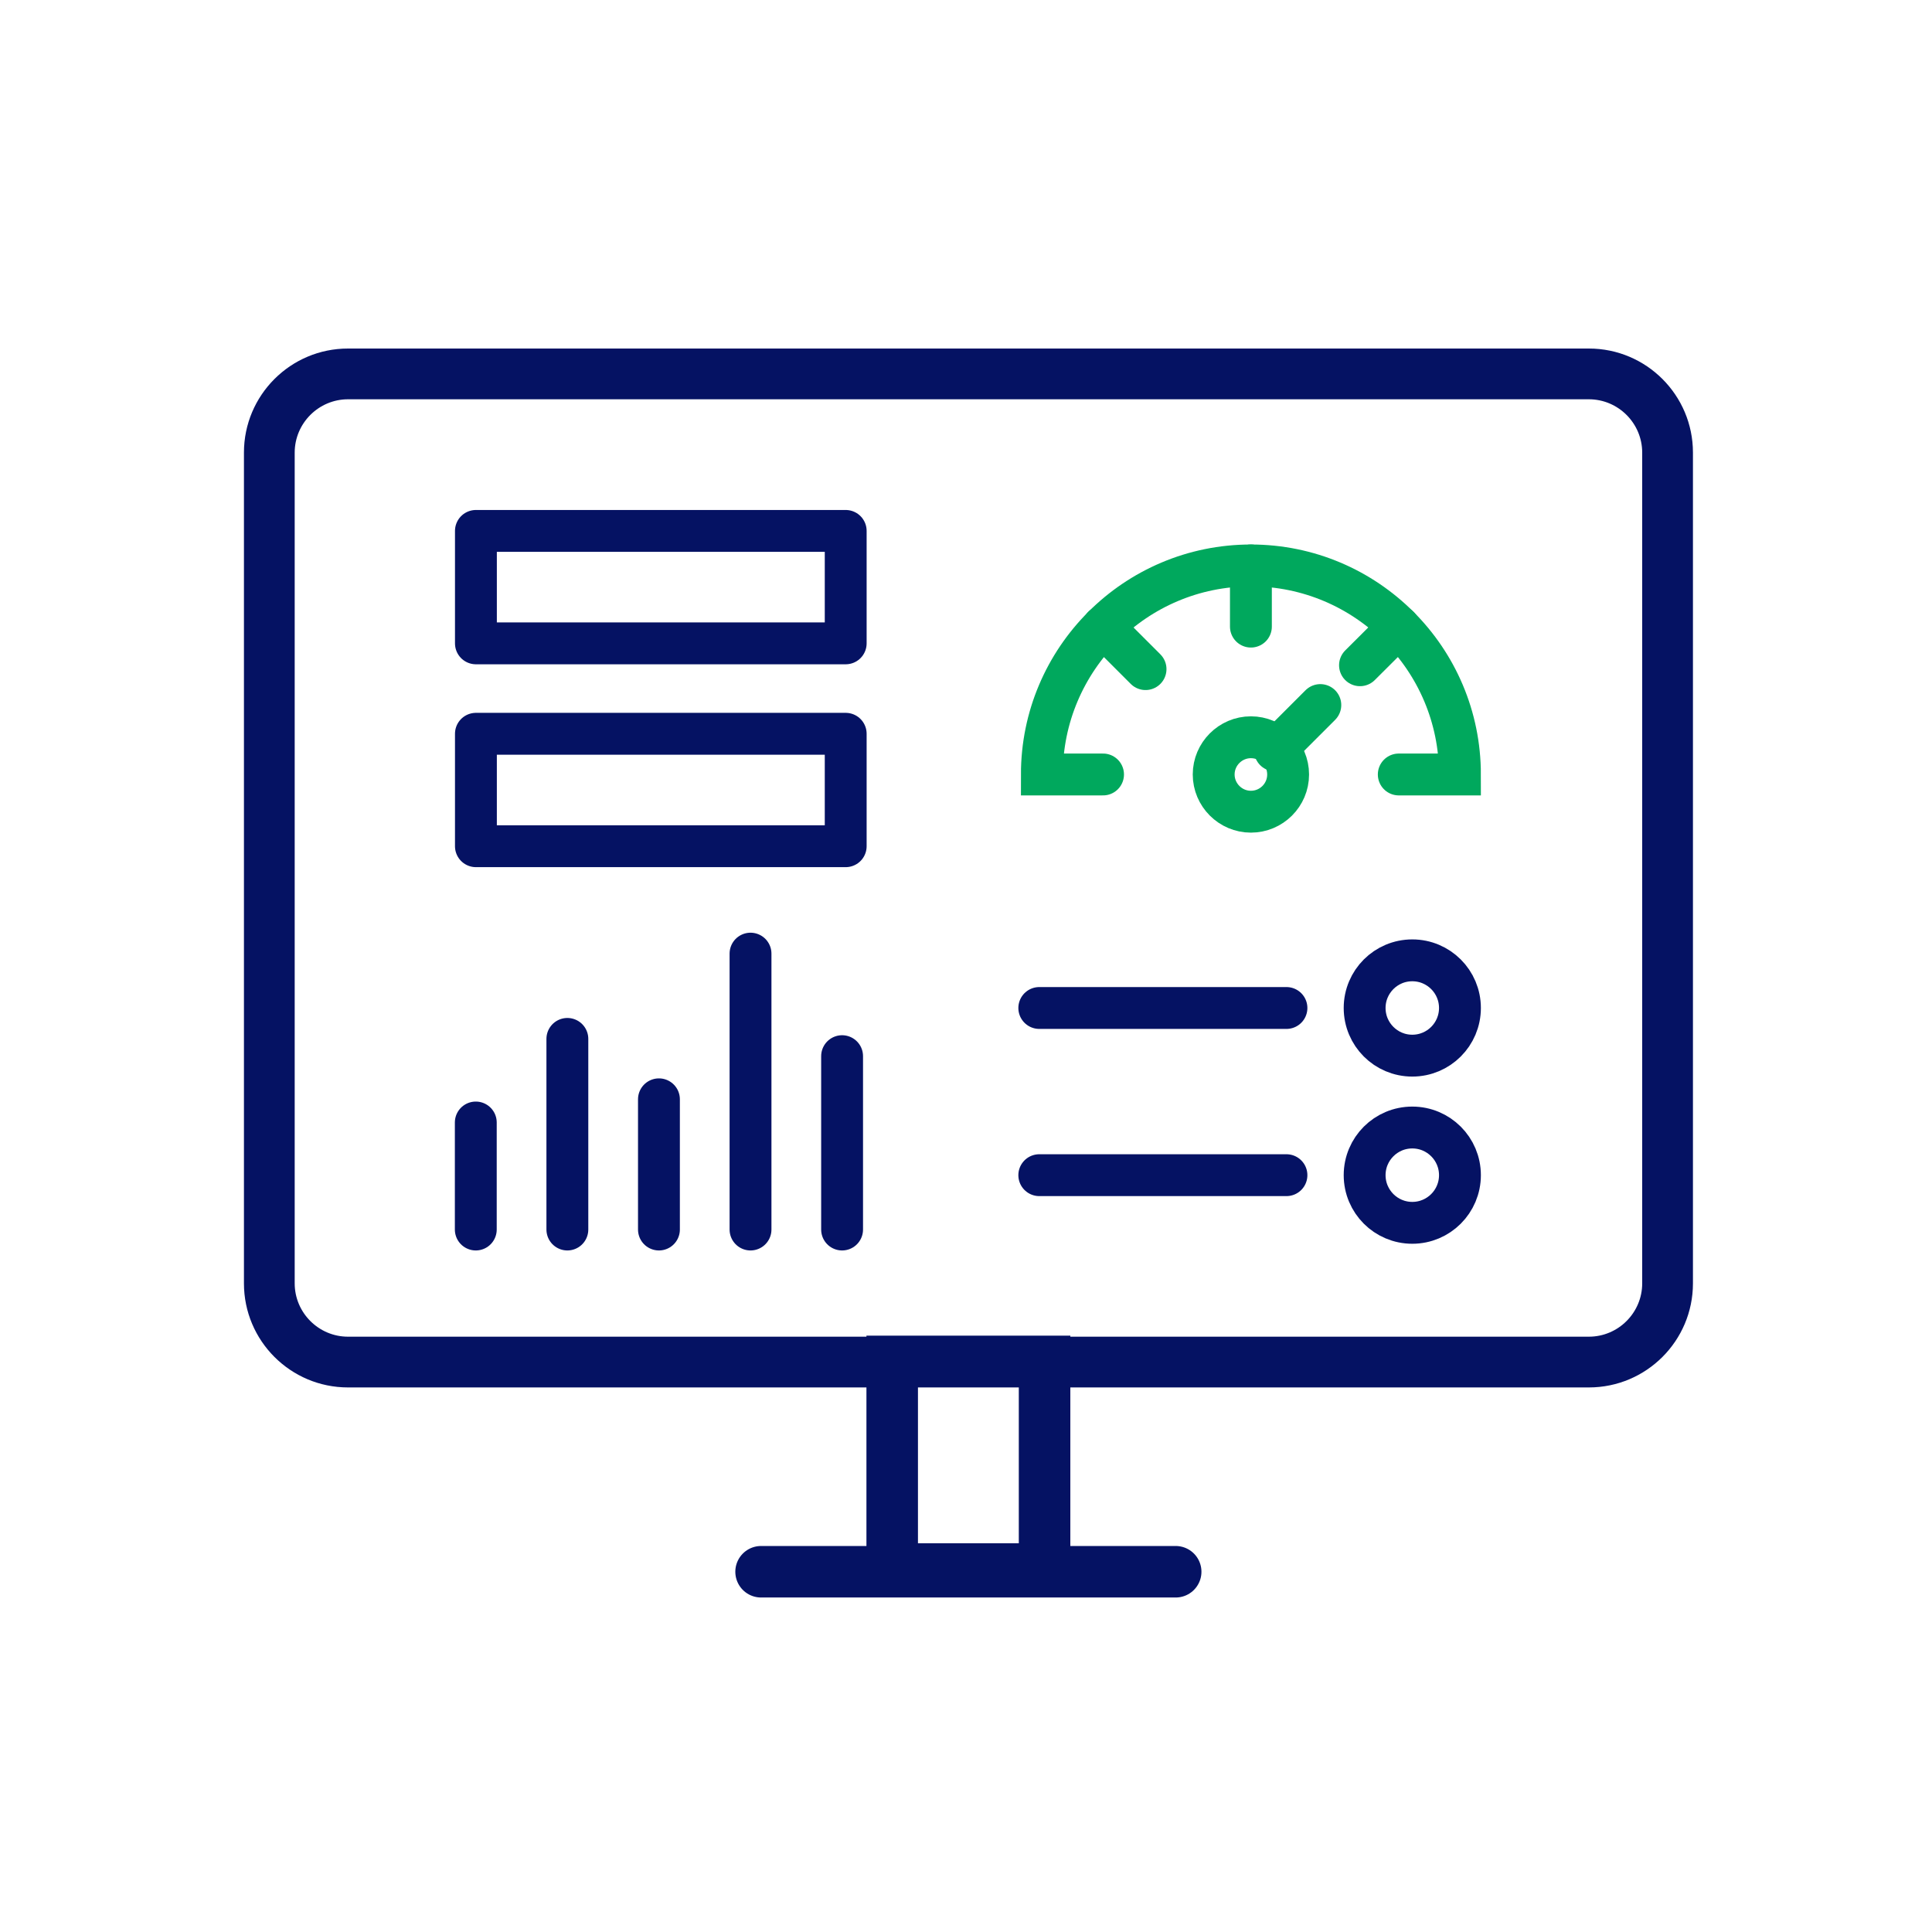
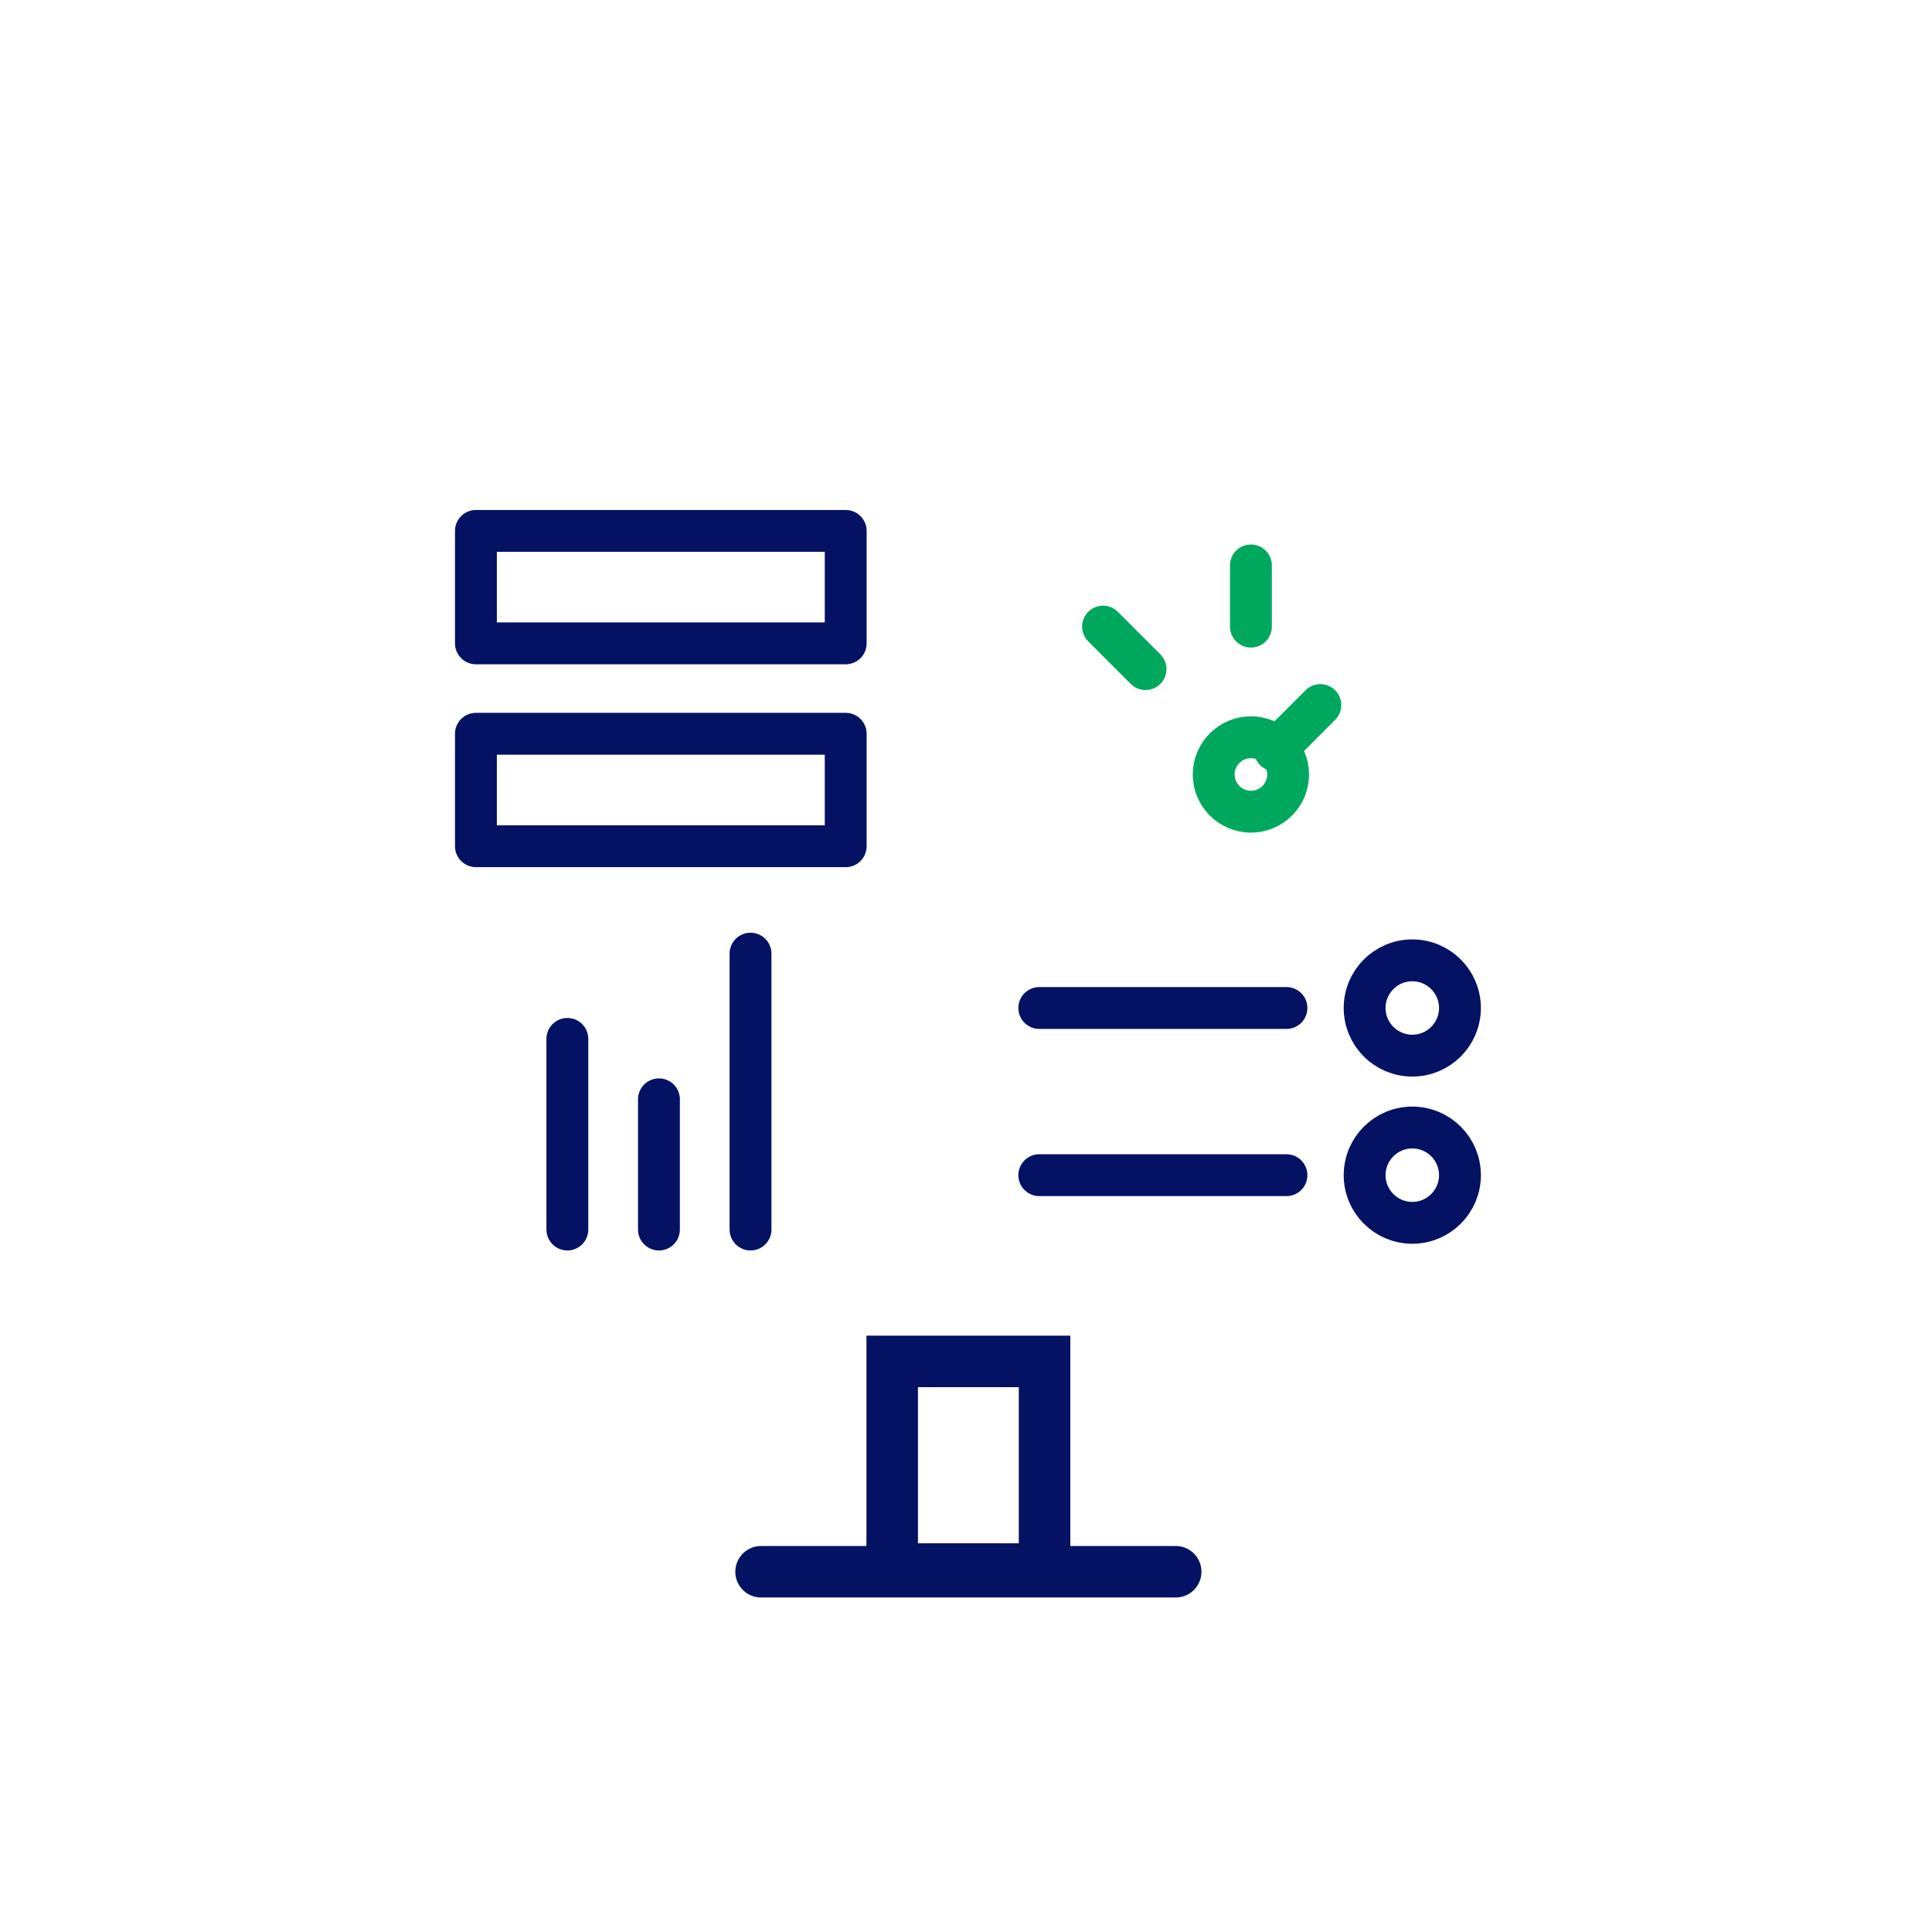
<svg xmlns="http://www.w3.org/2000/svg" viewBox="0 0 150 150">
  <defs>
    <style>
      .cls-1, .cls-2, .cls-3, .cls-4, .cls-5 {
        fill: none;
      }

      .cls-2, .cls-3 {
        stroke-miterlimit: 10;
      }

      .cls-2, .cls-3, .cls-4, .cls-5 {
        stroke-linecap: round;
      }

      .cls-2, .cls-3, .cls-5 {
        stroke-width: 3.25px;
      }

      .cls-2, .cls-4, .cls-5 {
        stroke: #051263;
      }

      .cls-3 {
        stroke: #00a85d;
      }

      .cls-4 {
        stroke-width: 4px;
      }

      .cls-4, .cls-5 {
        stroke-linejoin: round;
      }

      .cls-6 {
        fill: #051263;
      }
    </style>
  </defs>
  <g id="Bounding_Box">
    <rect class="cls-1" width="150" height="150" />
  </g>
  <g id="Icon_x5F_Navy-Green">
    <g>
      <rect class="cls-5" x="36.95" y="41.22" width="28.71" height="8.73" />
      <rect class="cls-5" x="36.95" y="56.97" width="28.71" height="8.73" />
      <line class="cls-3" x1="98.99" y1="58.26" x2="102.51" y2="54.74" />
-       <path class="cls-3" d="M108.6,60.13h4.75c0-8.97-7.27-16.23-16.23-16.23s-16.23,7.27-16.23,16.23h4.75" />
      <line class="cls-3" x1="97.12" y1="43.9" x2="97.12" y2="48.65" />
-       <line class="cls-3" x1="105.59" y1="51.65" x2="108.6" y2="48.65" />
      <line class="cls-3" x1="85.64" y1="48.65" x2="88.94" y2="51.95" />
      <path class="cls-3" d="M100.01,60.13c0,1.6-1.3,2.89-2.89,2.89s-2.89-1.3-2.89-2.89,1.3-2.89,2.89-2.89,2.89,1.3,2.89,2.89Z" />
-       <line class="cls-2" x1="36.94" y1="95.46" x2="36.94" y2="87.15" />
      <line class="cls-2" x1="44.05" y1="95.46" x2="44.05" y2="80.66" />
      <line class="cls-2" x1="51.16" y1="95.46" x2="51.16" y2="85.35" />
      <line class="cls-2" x1="58.27" y1="95.46" x2="58.27" y2="74.04" />
-       <line class="cls-2" x1="65.38" y1="95.46" x2="65.38" y2="82" />
      <line class="cls-2" x1="80.69" y1="78.26" x2="99.88" y2="78.26" />
      <circle class="cls-2" cx="109.65" cy="78.26" r="3.7" />
      <line class="cls-2" x1="80.69" y1="91.24" x2="99.88" y2="91.24" />
      <circle class="cls-2" cx="109.65" cy="91.24" r="3.7" />
-       <path class="cls-6" d="M123.36,31c2.28,0,4.14,1.86,4.14,4.14v64.5c0,2.28-1.86,4.14-4.14,4.14H27.02c-2.28,0-4.14-1.86-4.14-4.14V35.14c0-2.28,1.86-4.14,4.14-4.14h96.34M123.36,27.06H27.02c-4.46,0-8.08,3.62-8.08,8.08v64.5c0,4.46,3.62,8.08,8.08,8.08h96.34c4.46,0,8.08-3.62,8.08-8.08V35.14c0-4.46-3.62-8.08-8.08-8.08h0Z" />
      <path class="cls-6" d="M79.1,107.7v12.12h-7.83v-12.12h7.83M83.1,103.7h-15.83v20.12h15.83v-20.12h0Z" />
      <line class="cls-4" x1="59.09" y1="122.03" x2="91.28" y2="122.03" />
    </g>
  </g>
</svg>